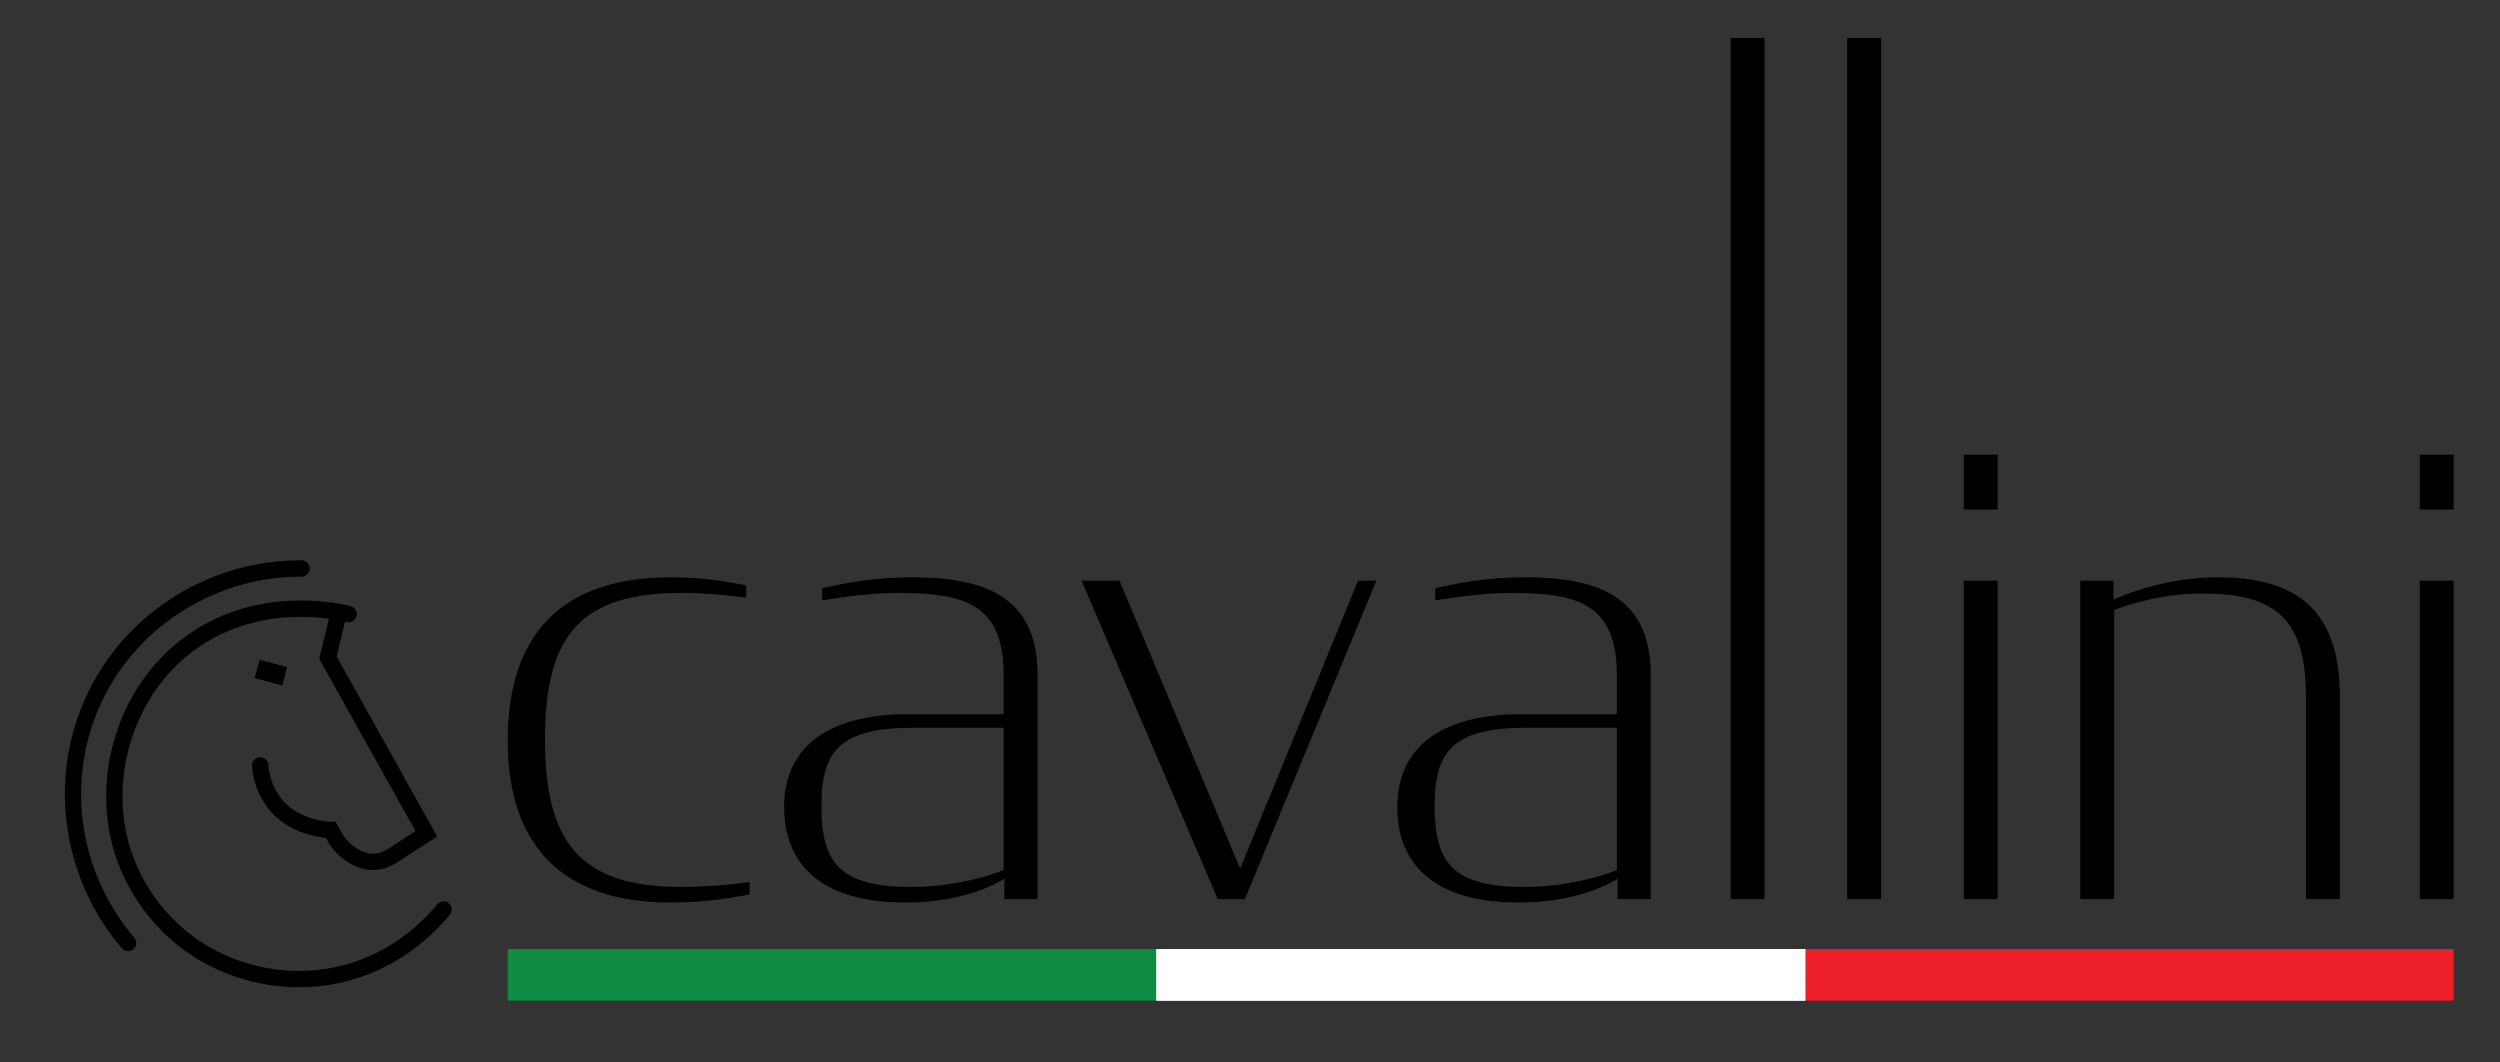
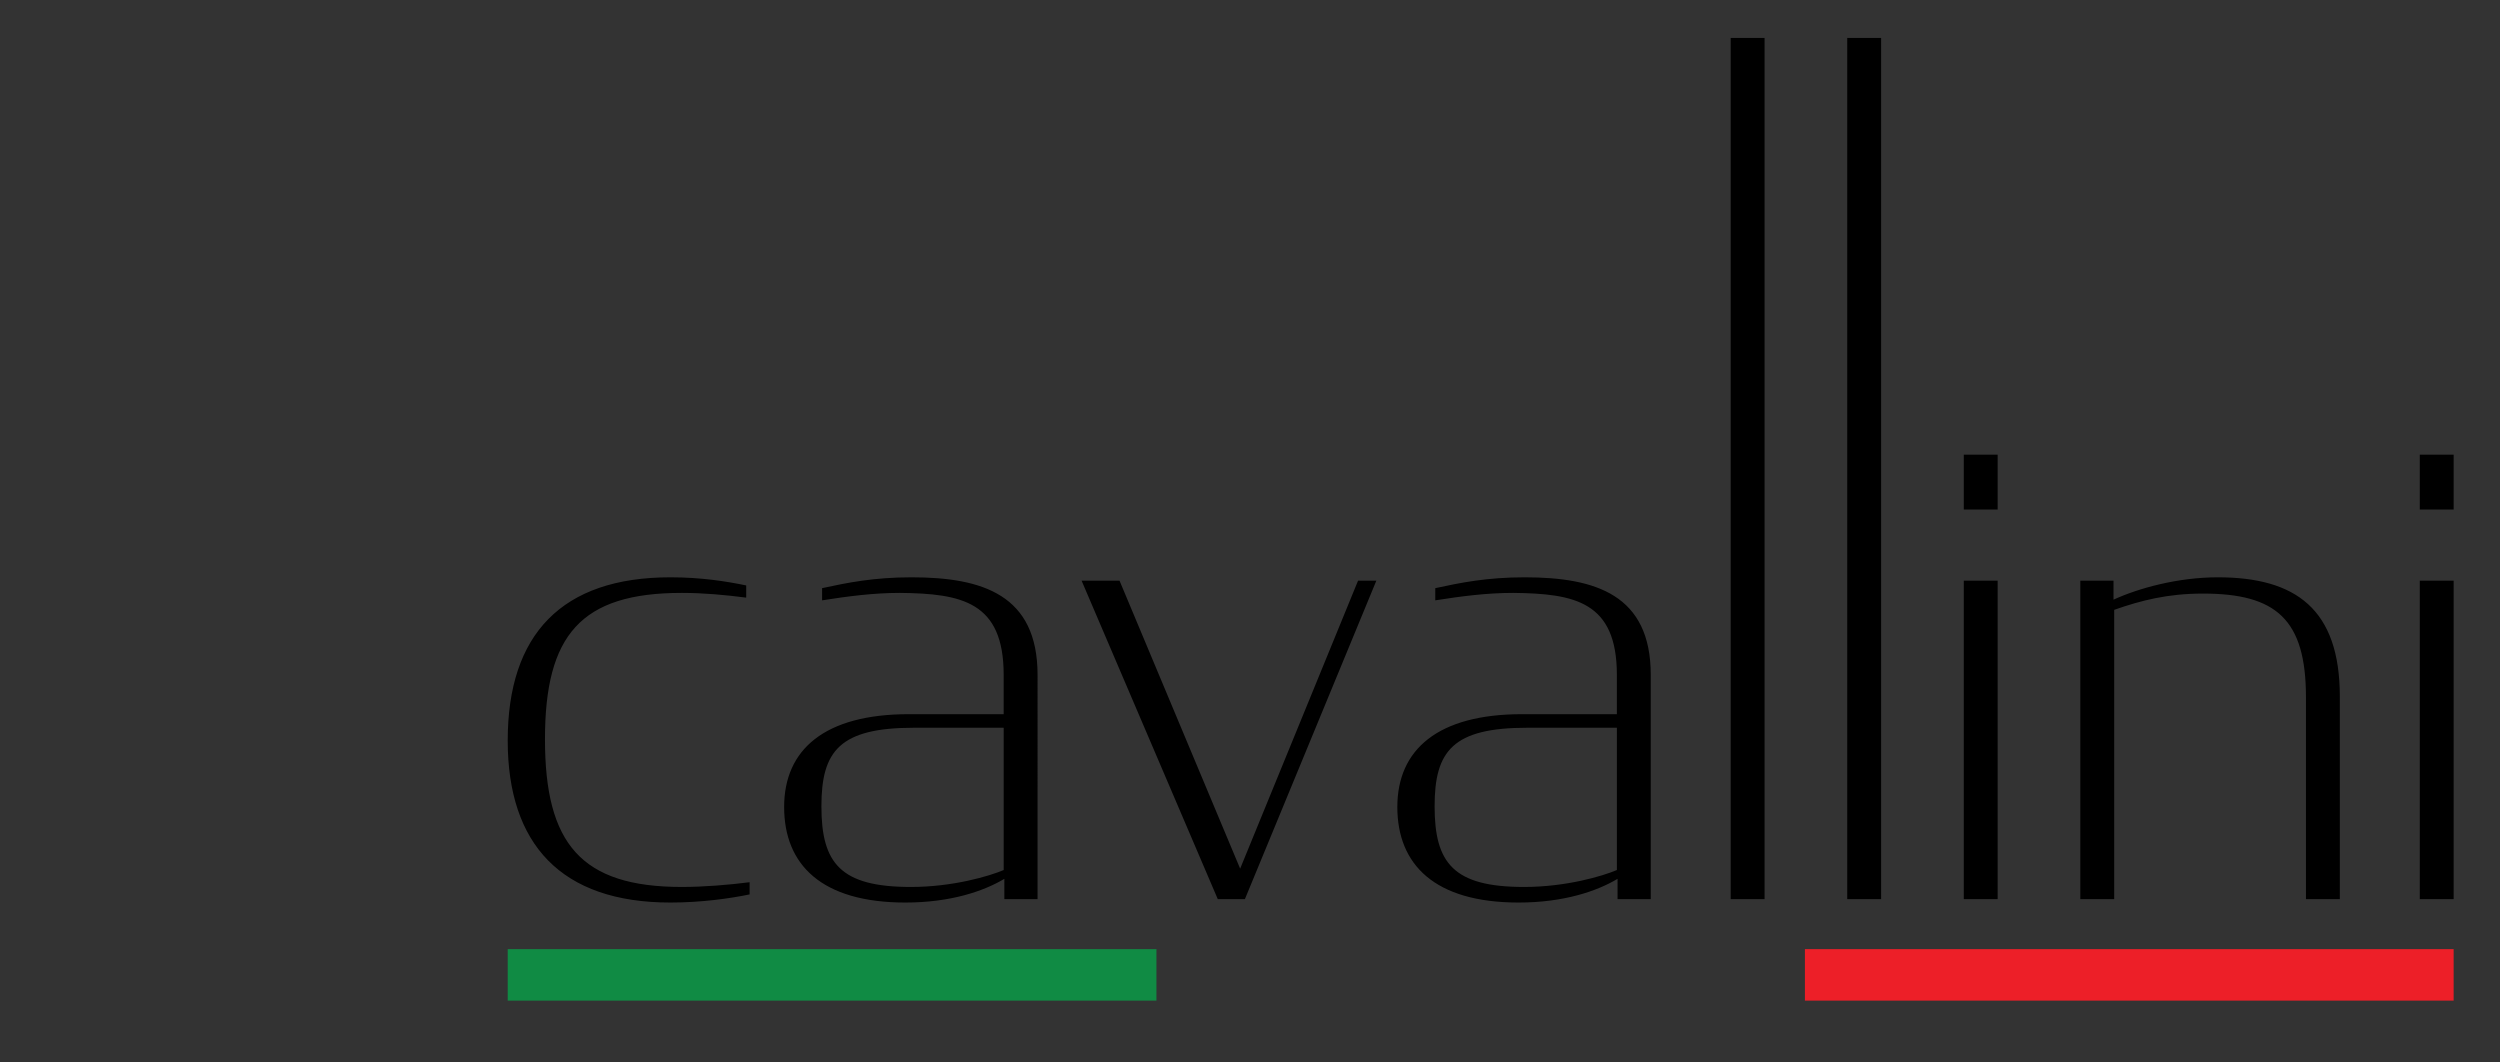
<svg xmlns="http://www.w3.org/2000/svg" xmlns:xlink="http://www.w3.org/1999/xlink" version="1.1" id="Layer_1" x="0px" y="0px" viewBox="0 0 2853.88 1212.55" style="enable-background:new 0 0 2853.88 1212.55;" xml:space="preserve">
  <rect x="0" y="0" width="2853.88" height="1212.55" fill="#333333" stroke="none" />
  <style type="text/css">
	.st0{clip-path:url(#SVGID_00000151517858137672038040000010696506114184129725_);}
	.st1{fill:#ED1F28;}
	.st2{fill:#FFFFFF;}
	.st3{fill:#108B44;}
	.st4{clip-path:url(#SVGID_00000129202799679621379090000000420702372534926484_);}
	.st5{clip-path:url(#SVGID_00000096748210568274435890000004616435335411016356_);fill:none;stroke:#000000;stroke-width:0.03;}
</style>
  <g>
    <defs>
      <rect id="SVGID_1_" x="74.08" y="43.3" width="2726.89" height="1099.1" />
    </defs>
    <clipPath id="SVGID_00000054263869241051640680000014303683610851472795_">
      <use xlink:href="#SVGID_1_" style="overflow:visible;" />
    </clipPath>
    <path style="clip-path:url(#SVGID_00000054263869241051640680000014303683610851472795_);" d="M2762.3,581.68h38.67v-62.65h-38.67   V581.68z M2762.3,1026.43h38.67V662.9h-38.67V1026.43z M2374.8,1026.43h38.67V696.16c30.94-10.83,61.1-18.56,101.33-18.56   c83.54,0,117.57,29.39,117.57,118.34v230.5h38.67V795.16c0-99.78-50.28-136.13-139.23-136.13c-45.63,0-90.5,12.38-119.12,25.52   V662.9h-37.9V1026.43z M2241.76,581.68h38.67v-62.65h-38.67V581.68z M2241.76,1026.43h38.67V662.9h-38.67V1026.43z    M2108.72,1026.43h38.67V43.3h-38.67V1026.43z M1975.68,1026.43h38.67V43.3h-38.67V1026.43z M1739.78,1012.51   c-80.44,0-102.1-27.07-102.1-92.04c0-63.42,20.88-89.72,105.97-89.72h102.1v162.43C1829.5,1000.13,1787.74,1012.51,1739.78,1012.51    M1733.59,1030.3c51.82,0,89.72-13.15,112.93-27.07v23.2h37.9V770.41c0-91.27-62.65-111.38-143.87-111.38   c-43.31,0-73.48,6.19-102.1,12.38v13.92c29.39-4.64,58.78-8.51,88.95-8.51c70.39,0.77,118.34,10.06,118.34,93.59v44.86h-108.29   c-95.91,0-142.32,40.22-142.32,105.97S1637.68,1030.3,1733.59,1030.3 M1390.17,1026.43h30.94l150.05-363.53h-20.88L1415.7,991.62   L1278.02,662.9h-43.31L1390.17,1026.43z M1039.79,1012.51c-80.44,0-102.1-27.07-102.1-92.04c0-63.42,20.88-89.72,105.97-89.72   h102.1v162.43C1129.51,1000.13,1087.74,1012.51,1039.79,1012.51 M1033.6,1030.3c51.82,0,89.72-13.15,112.93-27.07v23.2h37.9V770.41   c0-91.27-62.65-111.38-143.87-111.38c-43.31,0-73.48,6.19-102.1,12.38v13.92c29.39-4.64,58.78-8.51,88.95-8.51   c70.39,0.77,118.34,10.06,118.34,93.59v44.86h-108.29c-95.91,0-142.32,40.22-142.32,105.97S937.69,1030.3,1033.6,1030.3    M765.21,1030.3c35.58,0,68.07-4.64,90.5-9.28v-13.92c-23.98,3.09-52.6,5.41-77.35,5.41c-115.25,0-156.24-49.5-156.24-168.62   s40.99-167.07,156.24-167.07c24.75,0,49.5,2.32,73.48,5.41v-13.92c-22.43-4.64-51.05-9.28-86.63-9.28   c-123.76,0-185.63,64.97-185.63,186.41C579.58,963.78,640.68,1030.3,765.21,1030.3" />
  </g>
  <rect x="2060.4" y="1083.49" class="st1" width="740.56" height="58.77" />
-   <rect x="1320.14" y="1083.49" class="st2" width="740.56" height="58.77" />
  <rect x="579.58" y="1083.49" class="st3" width="740.56" height="58.77" />
  <g>
    <defs>
-       <rect id="SVGID_00000103261227234944595450000006757785799849536690_" x="74.08" y="43.3" width="2726.89" height="1099.1" />
-     </defs>
+       </defs>
    <clipPath id="SVGID_00000013890296823294722770000001421256937638645679_">
      <use xlink:href="#SVGID_00000103261227234944595450000006757785799849536690_" style="overflow:visible;" />
    </clipPath>
-     <path style="clip-path:url(#SVGID_00000013890296823294722770000001421256937638645679_);" d="M118.99,795.26   c41.91-83.3,129.93-137,224.42-137c0.27,0,0.53,0,0.81,0c5.14,0,9.31-4.15,9.33-9.3c0.02-5.16-4.14-9.35-9.3-9.37   c-0.29,0-0.57,0-0.85,0c-49.97,0-98.87,13.68-141.45,39.59c-42.86,26.08-77.31,63.32-99.64,107.68   c-23.69,47.09-32.73,99.92-26.15,152.8c6.59,52.87,28.38,102.31,63.01,142.94c1.84,2.17,4.47,3.28,7.1,3.28   c2.14,0,4.3-0.74,6.05-2.23c3.92-3.34,4.39-9.23,1.05-13.16C87.35,993.02,73.85,884.97,118.99,795.26" />
    <path style="clip-path:url(#SVGID_00000013890296823294722770000001421256937638645679_);" d="M343.61,685.51   c-4.71,0-9.61,0.13-14.68,0.43c-48.38,2.82-90.92,18.9-126.43,47.79c-60.03,48.83-90.91,131.23-78.66,209.93   c8.45,54.34,38.81,104.86,83.25,138.6c38.4,29.13,86.38,44.76,134.43,44.76c15.44,0,30.88-1.6,46.01-4.9   c65.76-14.29,107.17-54.96,125.99-77.93c3.27-3.98,2.69-9.86-1.3-13.14c-1.74-1.42-3.83-2.11-5.91-2.11c-2.7,0-5.39,1.17-7.23,3.42   c-17.28,21.09-55.28,58.42-115.52,71.53c-13.86,3.01-27.99,4.48-42.11,4.48c-44,0-87.92-14.29-123.07-40.98   c-5.38-4.08-10.53-8.43-15.43-13.02c-32.2-30.11-53.96-70.55-60.67-113.59c-11.25-72.27,17.01-147.86,71.99-192.59   c32.41-26.37,71.35-41.05,115.73-43.64c4.75-0.27,9.34-0.39,13.73-0.39c12.28,0,23.07,0.95,31.7,2.12l-11.02,45.81l109.9,196.7   c-1.34,0.84-2.65,1.68-3.95,2.5c-4.15,2.63-8.38,5.29-12.6,8.05l1.3,2.35l-1.3-2.35c-3.3,2.13-6.6,4.33-9.85,6.57   c-8.6,5.95-15.38,8.62-22.09,8.62c-0.92,0-1.83-0.06-2.76-0.15c-9.39-1.01-17.08-6.18-21.88-10.33c-3.33-2.89-6.39-6.25-9.07-10   c-0.71-1.11-3.83-6.61-6.37-11.16l-2.62-4.7l-5.4-0.09c-0.33-0.01-34.65-0.78-54.95-24.45c-12.83-14.95-15.86-31.88-16.51-40.63   c-0.37-4.9-4.45-8.64-9.27-8.64c-0.25,0-0.49,0.01-0.74,0.03c-5.14,0.38-9,4.87-8.61,10.01c0.83,11.04,4.66,32.4,20.96,51.4   c20.48,23.85,50.89,29.33,63.31,30.58c3.99,7.09,4.69,8.06,4.94,8.41c3.55,4.98,7.63,9.47,12.12,13.35   c9.77,8.45,20.86,13.56,32.08,14.77c1.58,0.18,3.11,0.25,4.63,0.25c13.85,0,25.23-6.66,32.83-11.93   c7.09-4.89,14.56-9.61,21.8-14.18c3.77-2.38,7.68-4.85,11.5-7.33l7.34-4.75L384.28,749.38l9.57-39.72c0.7,0.17,1.31,0.32,1.81,0.45   c0.77,0.2,1.56,0.3,2.32,0.3c4.16,0,7.96-2.81,9.03-7.03c1.28-5-1.74-10.07-6.73-11.35C393.72,690.34,372.32,685.51,343.61,685.51    M198.49,1063.88c6.08,5.27,14.17,1.97,4.48-9.49L198.49,1063.88z" />
  </g>
-   <rect x="298.29" y="751.45" transform="matrix(0.259 -0.966 0.966 0.259 -512.416 867.606)" width="21.66" height="32.48" />
-   <rect x="1319.9" y="1083.49" class="st2" width="740.99" height="58.77" />
  <g>
    <defs>
      <rect id="SVGID_00000014633189901218725360000008881189472711198336_" x="74.08" y="43.3" width="2726.89" height="1099.1" />
    </defs>
    <clipPath id="SVGID_00000183969064600039560910000002347049378252532625_">
      <use xlink:href="#SVGID_00000014633189901218725360000008881189472711198336_" style="overflow:visible;" />
    </clipPath>
    <rect x="1319.9" y="1083.48" style="clip-path:url(#SVGID_00000183969064600039560910000002347049378252532625_);fill:none;stroke:#000000;stroke-width:0.03;" width="740.99" height="58.77" />
  </g>
</svg>